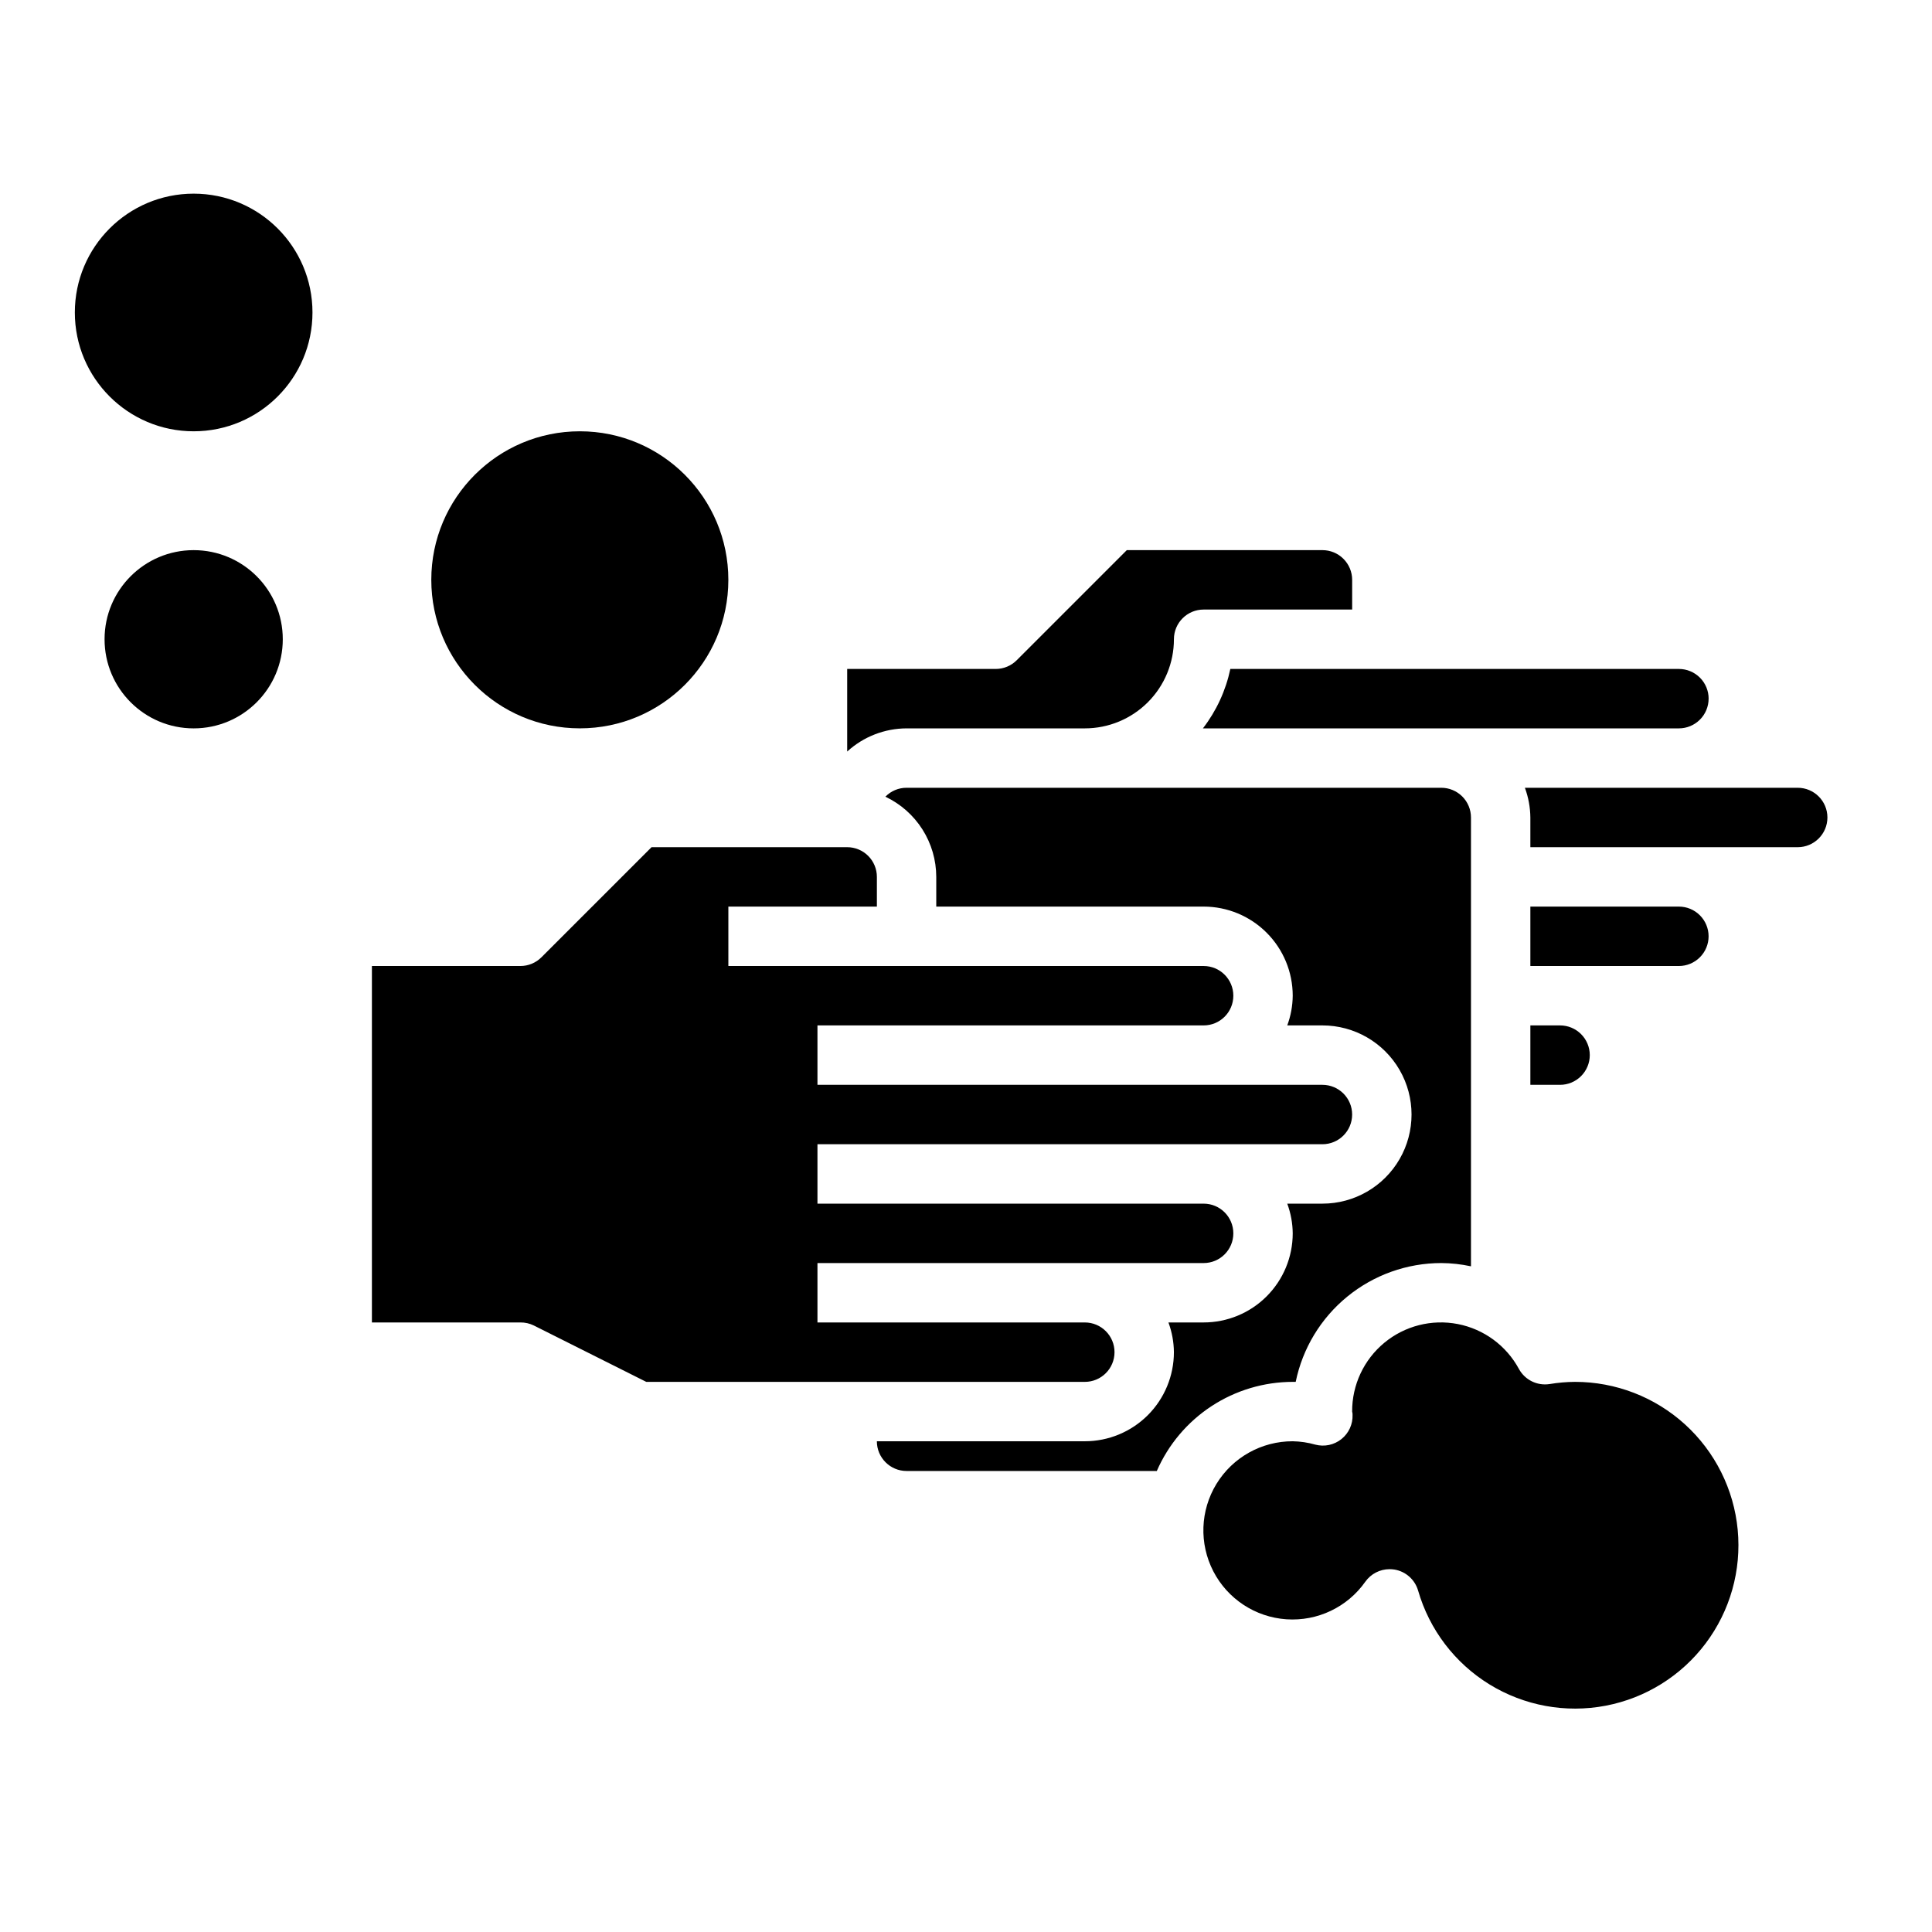
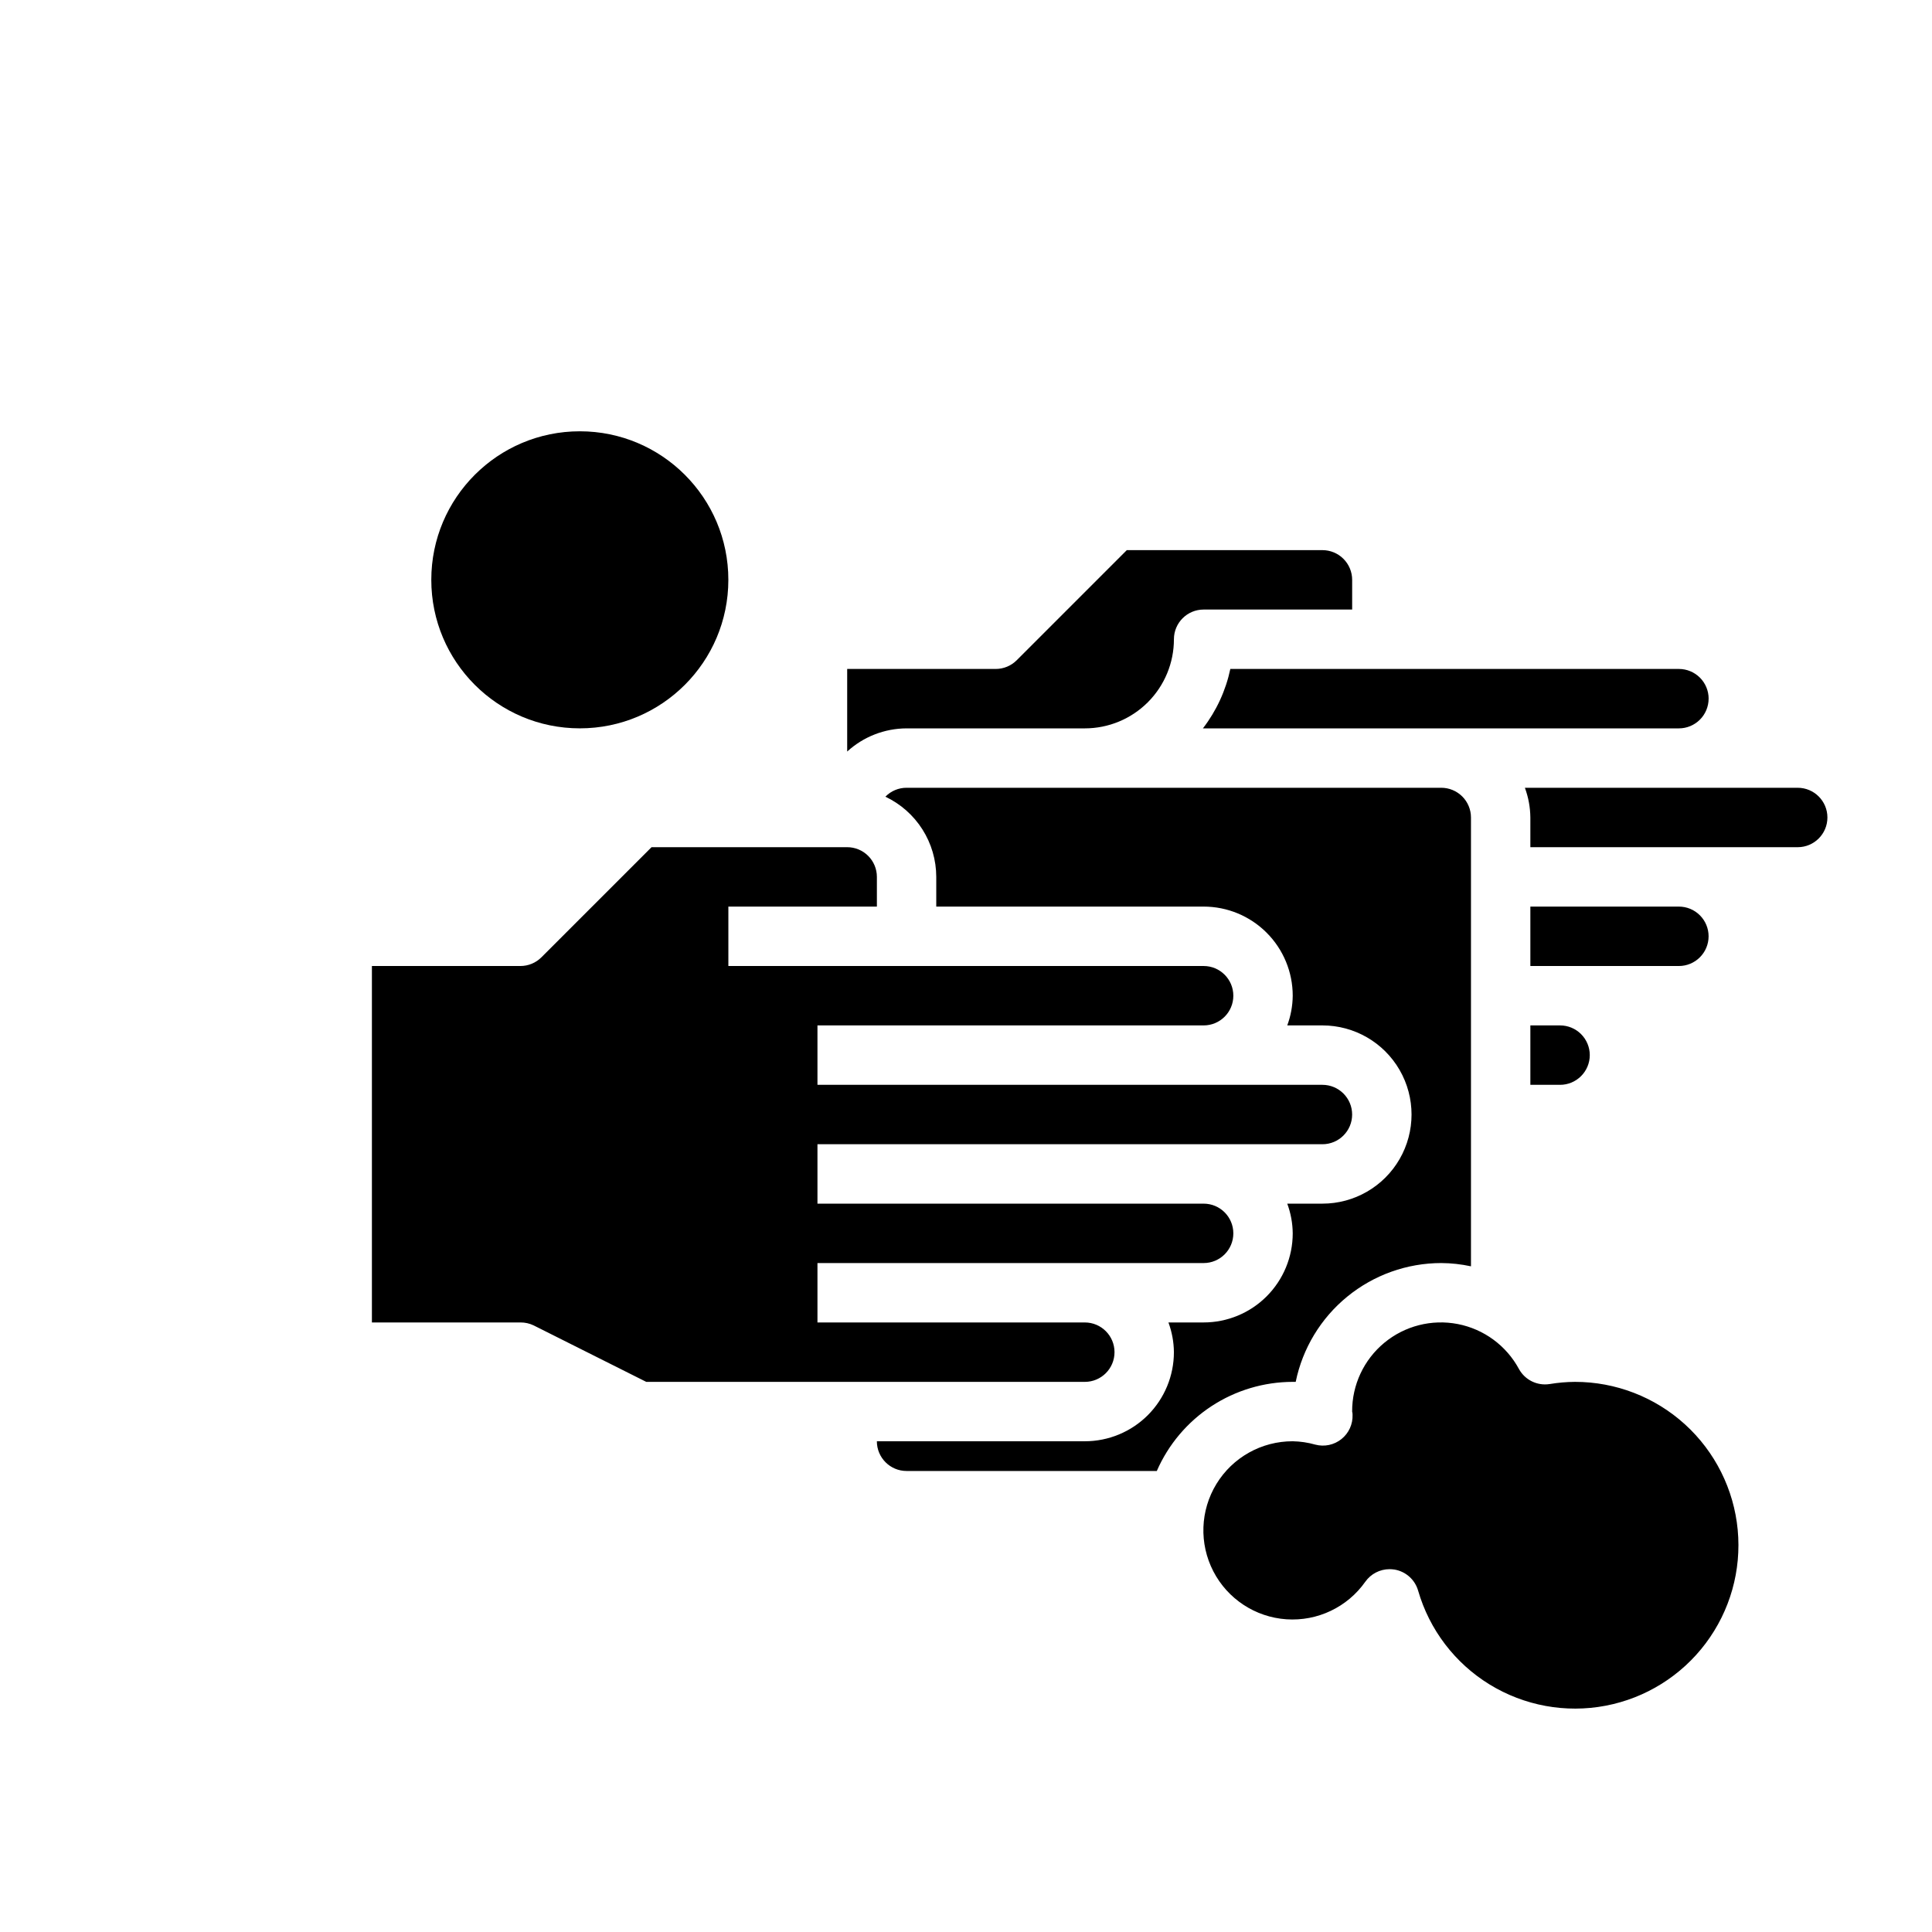
<svg xmlns="http://www.w3.org/2000/svg" fill="#000000" width="800px" height="800px" version="1.1" viewBox="144 144 512 512">
  <g>
    <path d="m596.8 329.15c0 2.09-0.832 4.094-2.309 5.566-1.477 1.477-3.477 2.309-5.566 2.309h-126.14c3.574-4.637 6.059-10.02 7.266-15.746h118.88c2.09 0 4.09 0.832 5.566 2.305 1.477 1.477 2.309 3.481 2.309 5.566zm-188.93-7.871c2.086 0 4.09-0.828 5.566-2.305l29.18-29.184h51.844c2.09 0 4.094 0.832 5.566 2.309 1.477 1.473 2.309 3.477 2.309 5.566v7.871h-39.359c-4.348 0-7.875 3.523-7.875 7.871 0 6.262-2.488 12.27-6.914 16.699-4.43 4.43-10.438 6.918-16.699 6.918h-47.234c-5.828 0.02-11.441 2.207-15.742 6.141v-21.887zm-92.605 188.93-29.828-14.957c-1.098-0.531-2.301-0.801-3.519-0.789h-39.359v-94.461h39.359c2.086 0 4.09-0.832 5.566-2.309l29.18-29.18h51.848c2.086 0 4.09 0.828 5.566 2.305 1.477 1.477 2.305 3.477 2.305 5.566v7.871h-39.359v15.742l125.95 0.004c4.348 0 7.871 3.523 7.871 7.871s-3.523 7.871-7.871 7.871h-102.34v15.742l133.82 0.004c4.348 0 7.875 3.523 7.875 7.871s-3.527 7.871-7.875 7.871h-133.82v15.742l102.34 0.004c4.348 0 7.871 3.523 7.871 7.871s-3.523 7.871-7.871 7.871h-102.34v15.742h70.852c4.348 0 7.871 3.527 7.871 7.875 0 4.348-3.523 7.871-7.871 7.871zm239.39 0.582c2.219-0.371 4.465-0.566 6.715-0.582 10.781-0.008 21.18 4.008 29.16 11.258 7.977 7.254 12.961 17.223 13.98 27.957 1.016 10.734-2.012 21.461-8.488 30.082-6.477 8.625-15.934 14.52-26.527 16.531-10.594 2.016-21.555 0.004-30.746-5.637-9.188-5.641-15.941-14.508-18.934-24.867-0.84-2.906-3.269-5.078-6.254-5.582-0.434-0.062-0.871-0.098-1.312-0.102-2.555 0-4.949 1.238-6.426 3.32-4.75 6.75-12.684 10.523-20.918 9.961-8.23-0.566-15.574-5.387-19.363-12.719-3.789-7.332-3.477-16.109 0.824-23.152 4.301-7.043 11.965-11.328 20.219-11.309 2.023 0.039 4.035 0.336 5.984 0.891 2.414 0.637 4.984 0.09 6.93-1.473 1.949-1.559 3.039-3.953 2.941-6.445 0.008-0.285-0.031-0.57-0.109-0.844-0.035-7.043 3.09-13.73 8.516-18.223 5.426-4.492 12.578-6.312 19.492-4.969 6.91 1.348 12.855 5.719 16.199 11.918 1.598 2.906 4.844 4.496 8.117 3.984zm-28.711-32.07c-9.07 0.008-17.859 3.144-24.887 8.883-7.027 5.734-11.859 13.719-13.684 22.605h-0.789c-7.648 0.012-15.129 2.25-21.527 6.441-6.398 4.195-11.434 10.164-14.492 17.176h-66.316c-4.348 0-7.871-3.527-7.871-7.875h55.105c6.262 0 12.27-2.488 16.699-6.914 4.426-4.43 6.914-10.438 6.914-16.699-0.023-2.688-0.516-5.352-1.449-7.875h9.324c6.262 0 12.27-2.484 16.695-6.914 4.43-4.43 6.918-10.438 6.918-16.699-0.023-2.688-0.516-5.352-1.449-7.871h9.32c8.438 0 16.234-4.504 20.453-11.809 4.219-7.309 4.219-16.309 0-23.617-4.219-7.309-12.016-11.809-20.453-11.809h-9.32c0.934-2.519 1.426-5.184 1.449-7.871 0-6.266-2.488-12.27-6.918-16.699-4.426-4.43-10.434-6.918-16.695-6.918h-70.852v-7.871c-0.008-4.457-1.277-8.816-3.664-12.578-2.387-3.762-5.793-6.769-9.82-8.676 1.477-1.516 3.5-2.367 5.613-2.363h141.7c2.09 0 4.09 0.832 5.566 2.305 1.477 1.477 2.309 3.481 2.309 5.566v118.95c-2.59-0.559-5.227-0.852-7.875-0.867zm39.359-55.105h0.004c0 2.09-0.832 4.09-2.309 5.566-1.477 1.477-3.477 2.309-5.566 2.309h-7.871v-15.746h7.871c2.09 0 4.09 0.828 5.566 2.305 1.477 1.477 2.309 3.481 2.309 5.566zm31.488-31.488h0.004c0 2.09-0.832 4.09-2.309 5.566-1.477 1.477-3.477 2.309-5.566 2.309h-39.359v-15.746h39.359c2.09 0 4.09 0.828 5.566 2.305 1.477 1.477 2.309 3.481 2.309 5.566zm23.617-23.617-70.848 0.004v-7.875c-0.027-2.688-0.516-5.348-1.449-7.871h72.297c4.348 0 7.875 3.523 7.875 7.871 0 4.348-3.527 7.875-7.875 7.875z" />
    <path d="m337.02 297.66c0 21.734-17.625 39.359-39.359 39.359-21.738 0-39.363-17.625-39.363-39.359 0-21.738 17.625-39.363 39.363-39.363 21.734 0 39.359 17.625 39.359 39.363" />
-     <path d="m218.94 313.41c0 13.043-10.574 23.617-23.617 23.617s-23.613-10.574-23.613-23.617 10.57-23.617 23.613-23.617 23.617 10.574 23.617 23.617" />
-     <path d="m226.81 226.81c0 17.391-14.098 31.488-31.488 31.488s-31.488-14.098-31.488-31.488 14.098-31.488 31.488-31.488 31.488 14.098 31.488 31.488" />
  </g>
</svg>